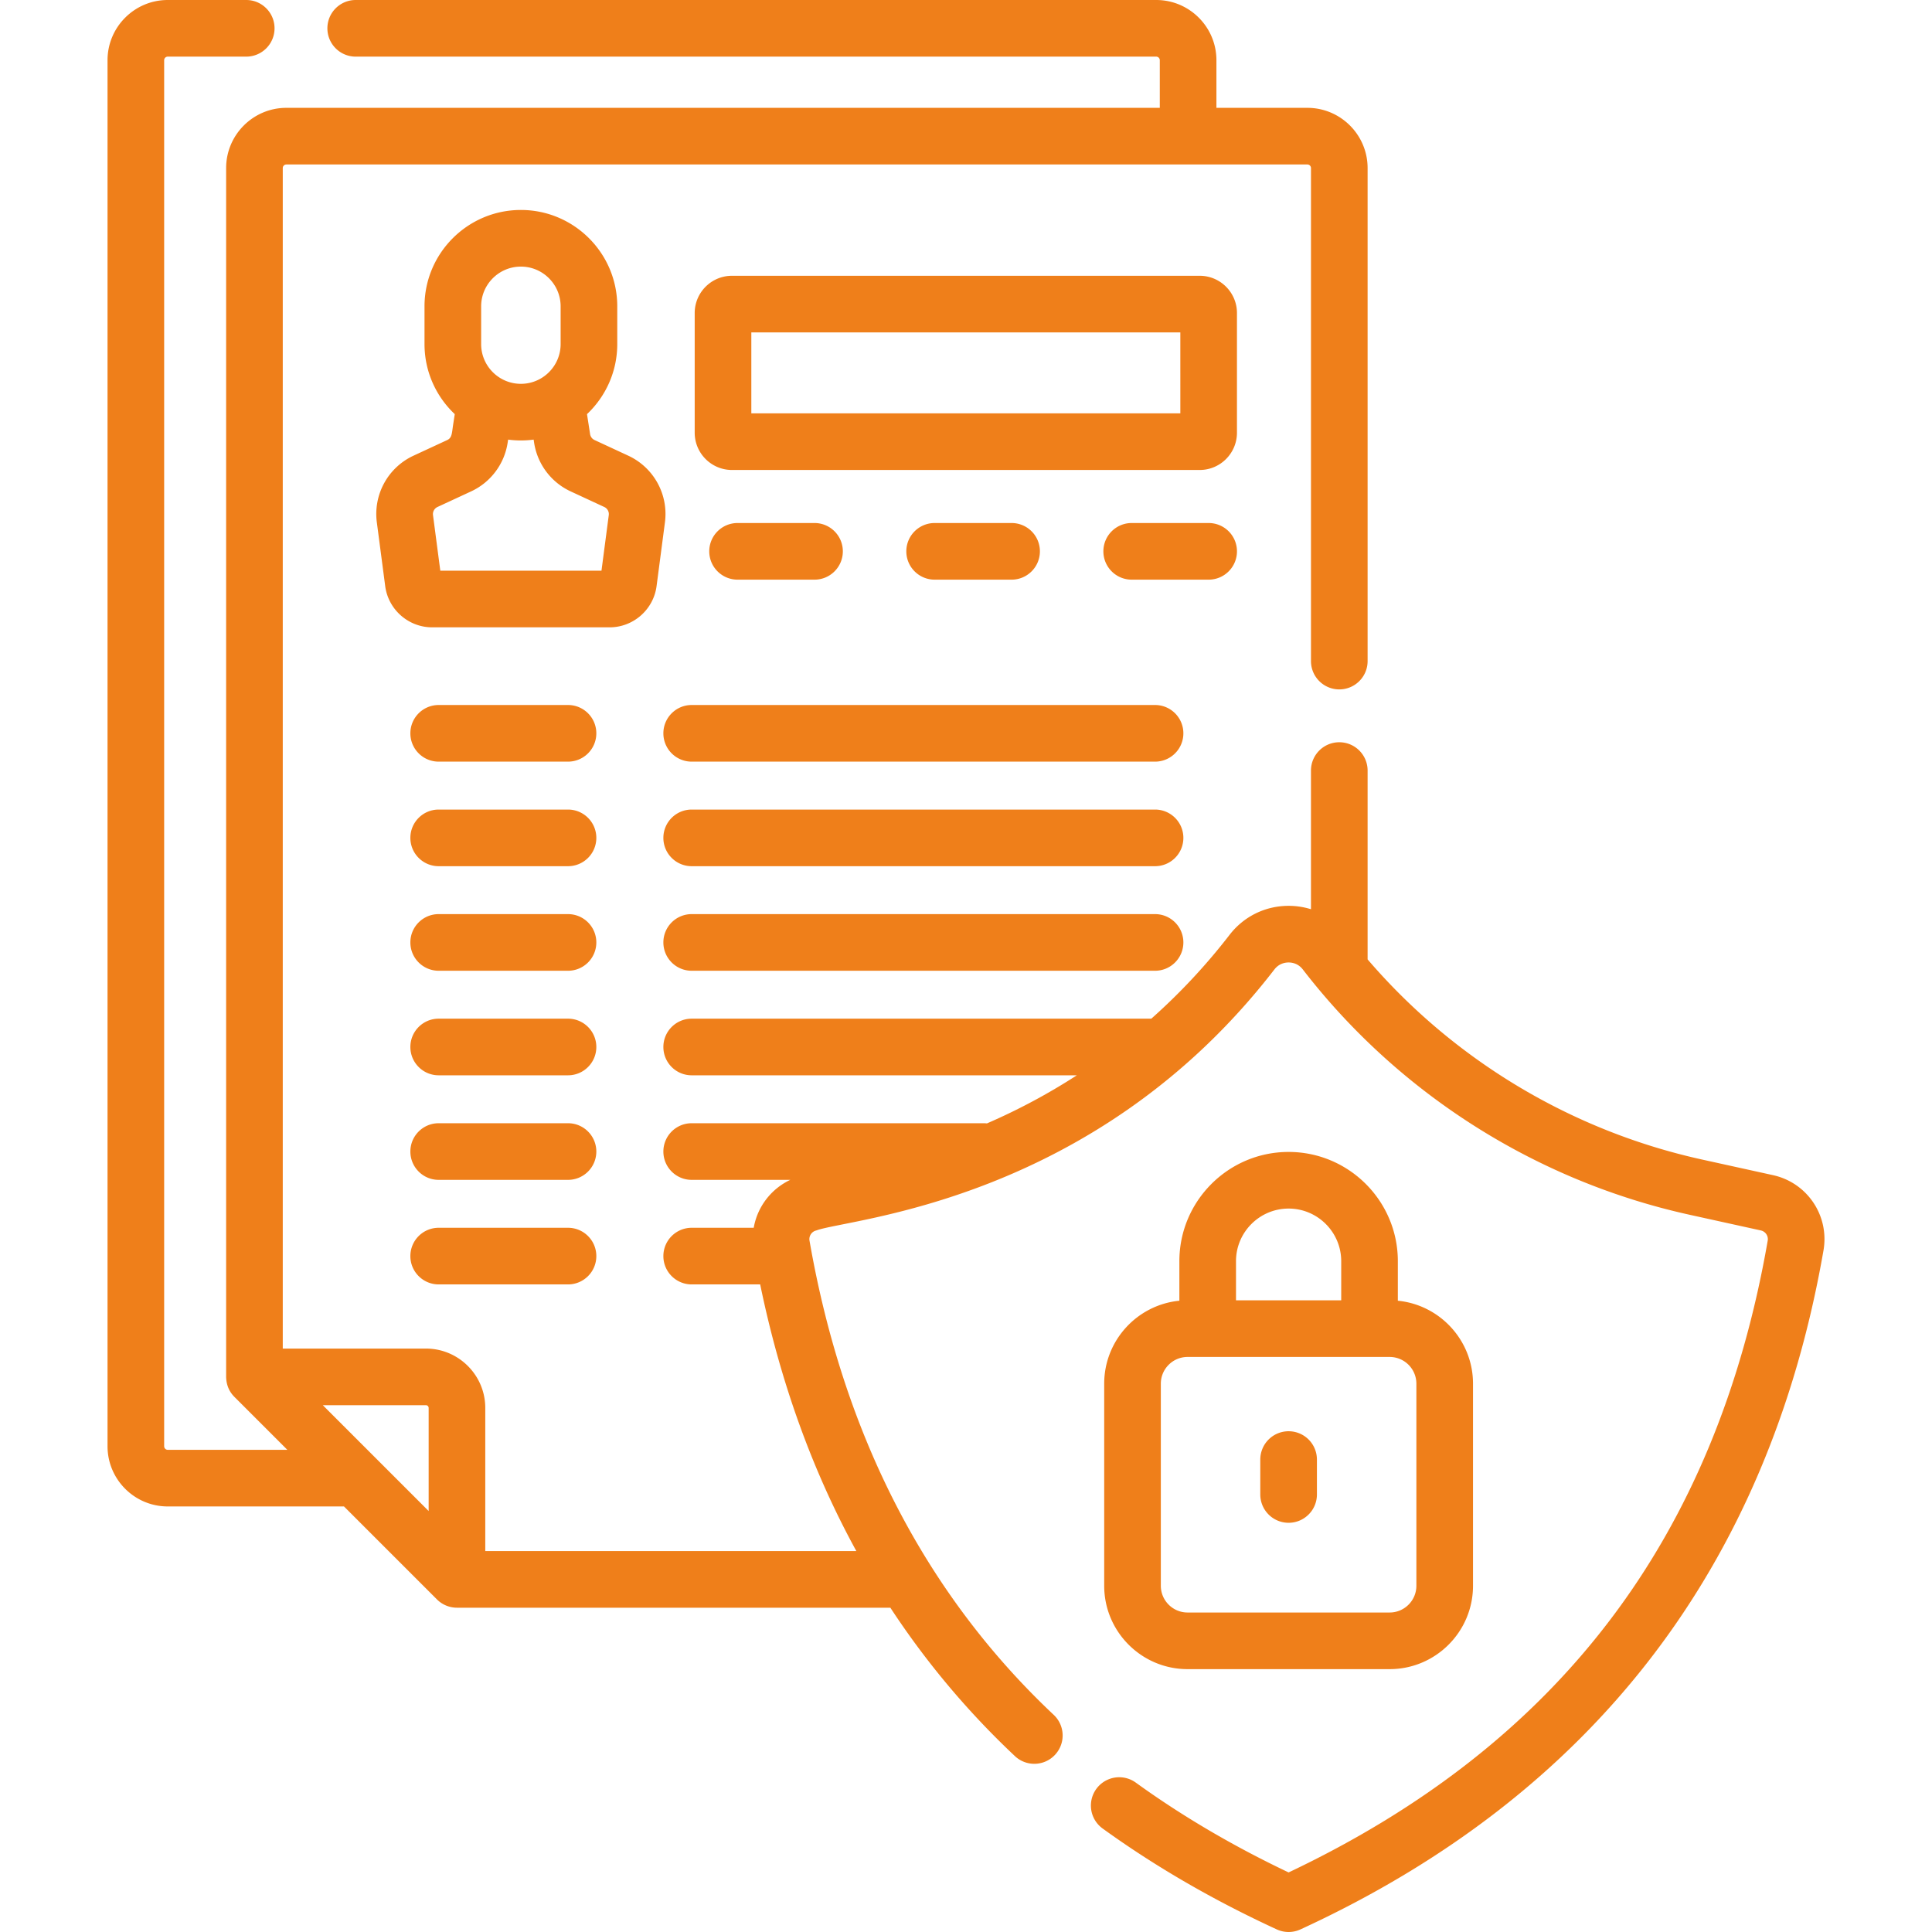
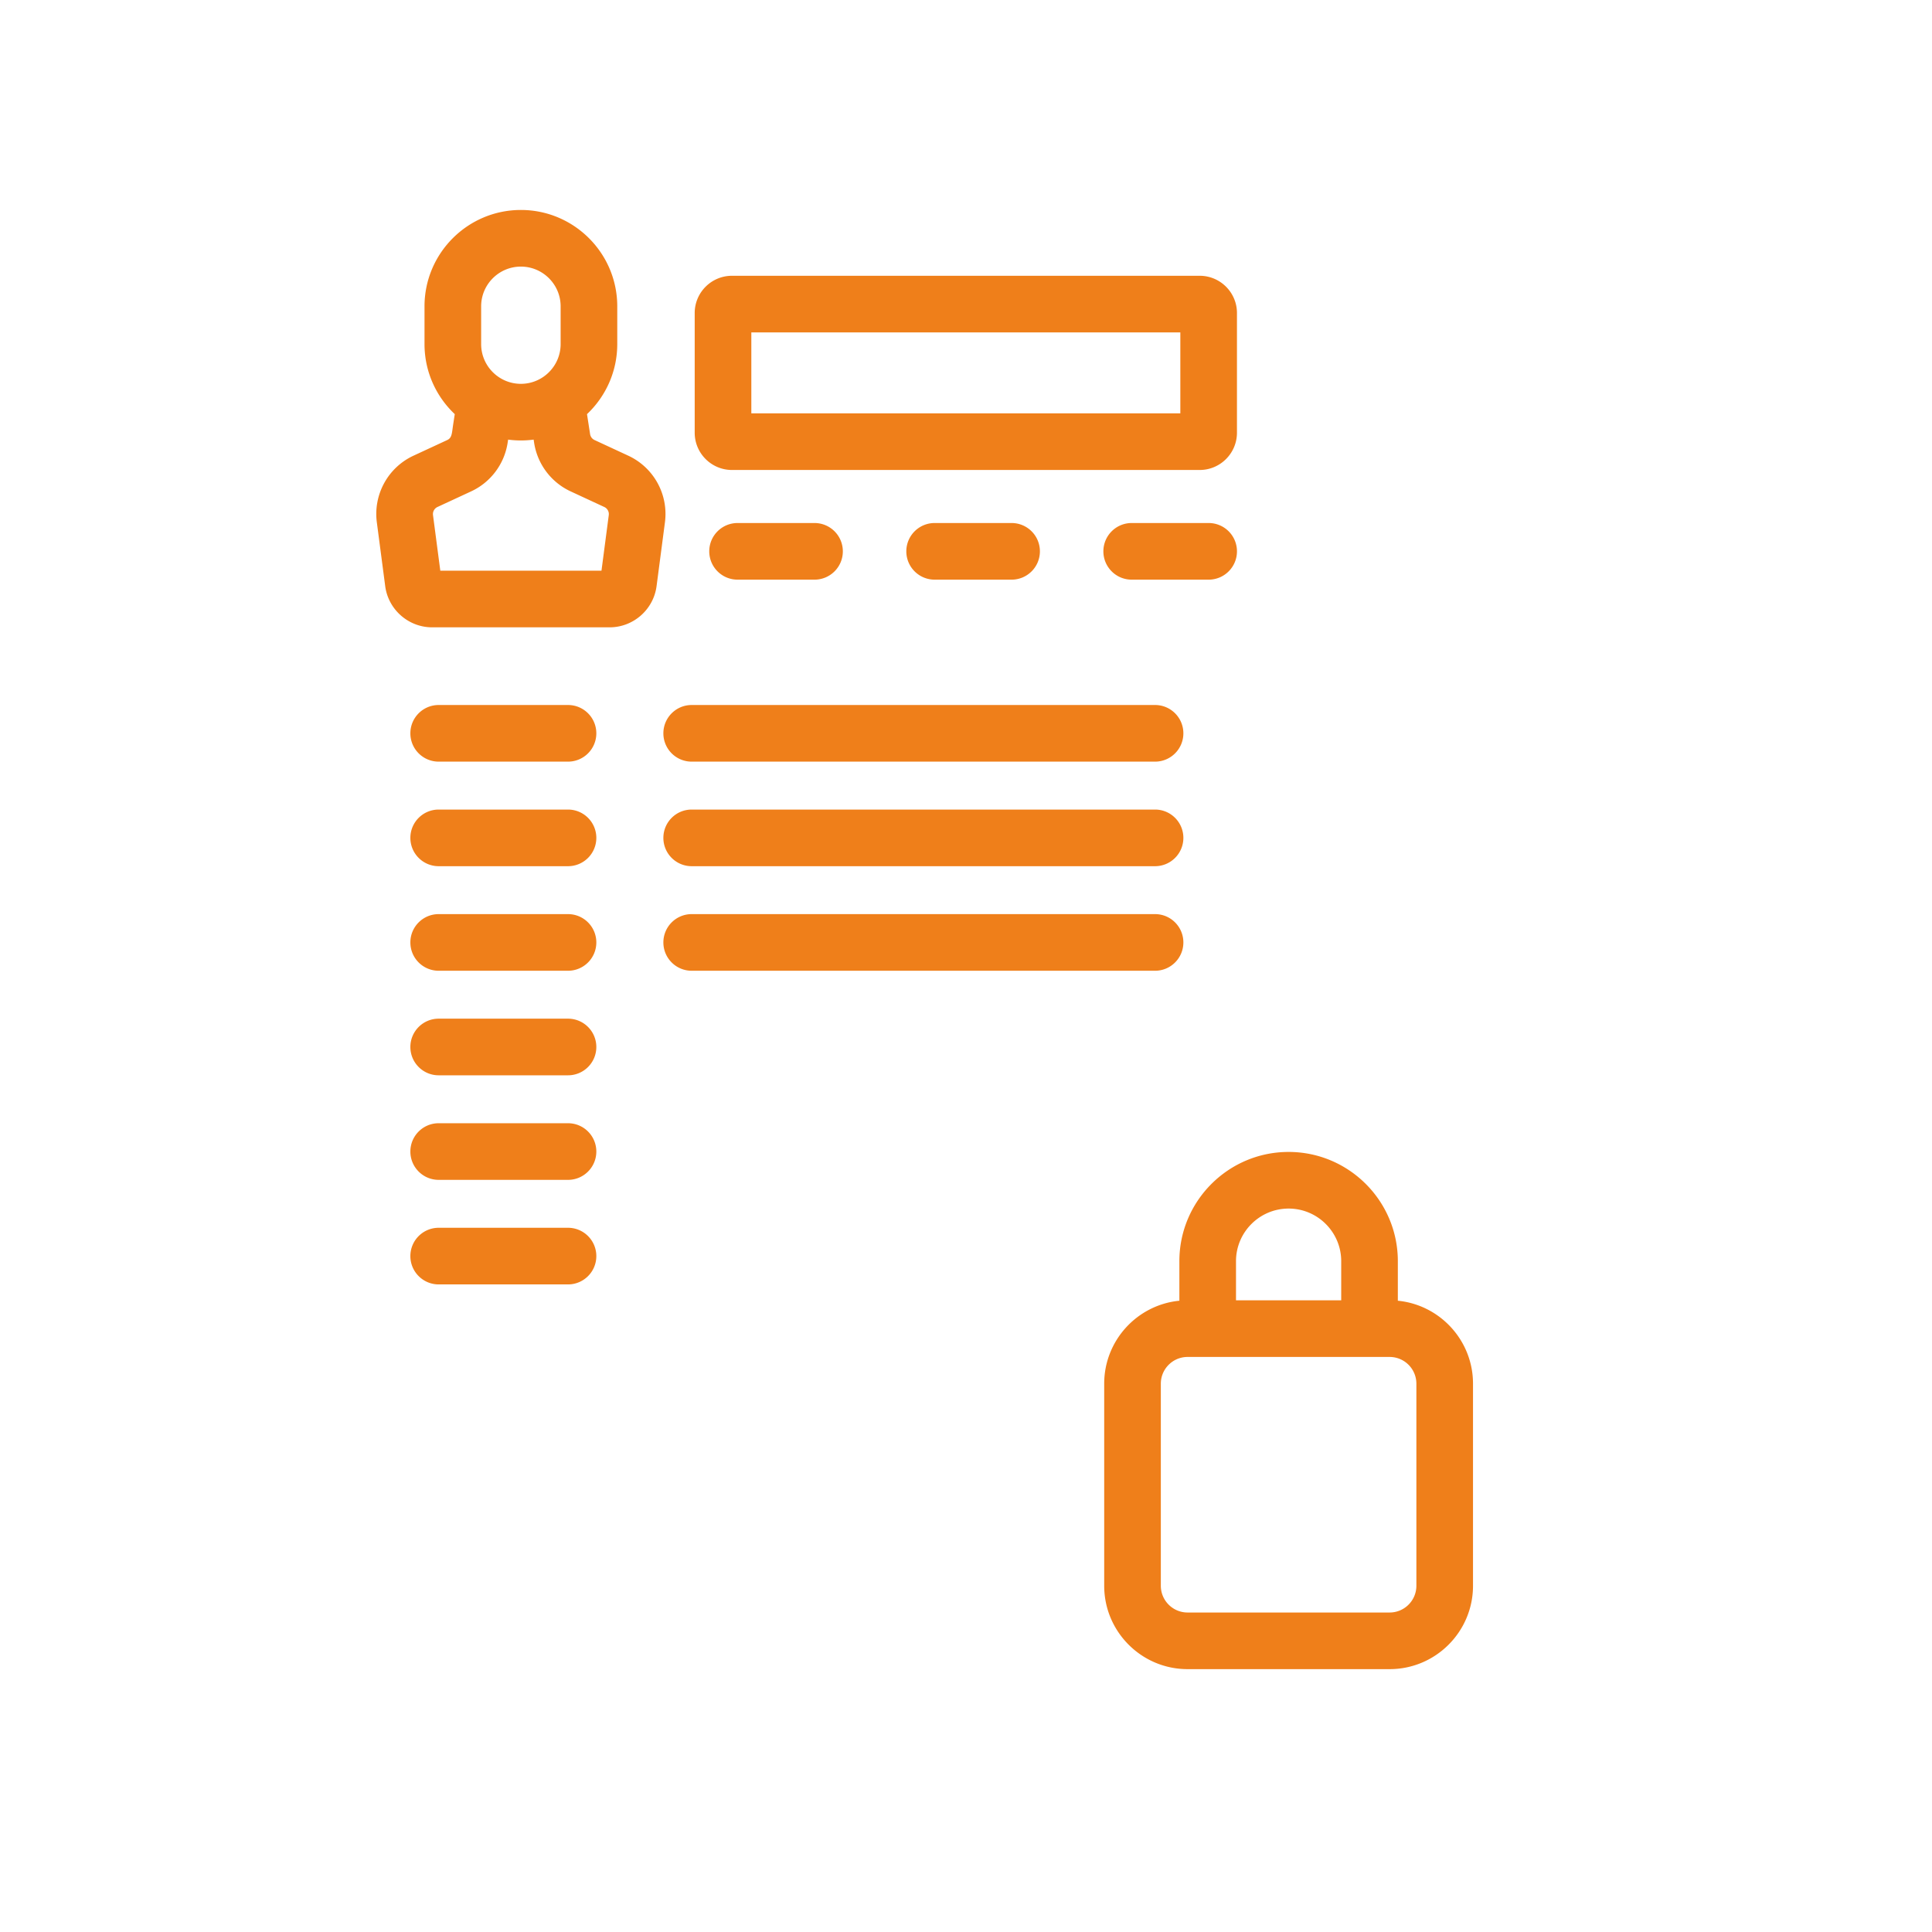
<svg xmlns="http://www.w3.org/2000/svg" version="1.1" width="512" height="512" x="0" y="0" viewBox="0 0 511.749 511.749" style="enable-background:new 0 0 512 512" xml:space="preserve">
  <g>
    <path d="m173.912 155.252 2.211-16.851a17.012 17.012 0 0 0-9.752-17.721l-8.884-4.12a2.08 2.08 0 0 1-1.183-1.572l-.818-5.291c4.932-4.657 8.014-11.253 8.014-18.555v-9.998c0-14.076-11.452-25.527-25.528-25.527s-25.527 11.451-25.527 25.527v9.998c0 7.302 3.082 13.898 8.014 18.555l-.402 2.601c-.38 2.445-.286 3.653-1.6 4.264l-8.882 4.118a17.013 17.013 0 0 0-9.753 17.722l2.211 16.849c.815 6.224 6.163 10.917 12.44 10.917h46.997c6.279-.001 11.626-4.694 12.442-10.916zm-46.467-74.108c0-5.805 4.723-10.527 10.528-10.527S148.5 75.34 148.5 81.144v9.998c0 5.805-4.723 10.527-10.527 10.527h-.001c-5.805 0-10.527-4.723-10.527-10.527zm33.805 55.306-1.931 14.717h-42.692l-1.931-14.717a2.075 2.075 0 0 1 1.189-2.162l8.882-4.118a17.047 17.047 0 0 0 9.696-12.881l.13-.843a25.638 25.638 0 0 0 6.757 0l.129.833a17.048 17.048 0 0 0 9.697 12.891l8.884 4.12a2.072 2.072 0 0 1 1.19 2.16zM215.751 153.539c4.143 0 7.5-3.357 7.5-7.5s-3.357-7.5-7.5-7.5h-20.383c-4.143 0-7.5 3.357-7.5 7.5s3.357 7.5 7.5 7.5zM267.949 153.539c4.143 0 7.5-3.357 7.5-7.5s-3.357-7.5-7.5-7.5h-20.383c-4.143 0-7.5 3.357-7.5 7.5s3.357 7.5 7.5 7.5zM327.647 146.039c0-4.143-3.357-7.5-7.5-7.5h-20.384c-4.143 0-7.5 3.357-7.5 7.5s3.357 7.5 7.5 7.5h20.384c4.143 0 7.5-3.357 7.5-7.5zM150.455 186.742h-34.257c-4.143 0-7.5 3.357-7.5 7.5s3.357 7.5 7.5 7.5h34.257c4.143 0 7.5-3.357 7.5-7.5s-3.358-7.5-7.5-7.5zM305.953 186.742H183.215c-4.143 0-7.5 3.357-7.5 7.5s3.357 7.5 7.5 7.5h122.737c4.143 0 7.5-3.357 7.5-7.5s-3.357-7.5-7.499-7.5zM150.455 214.437h-34.257c-4.143 0-7.5 3.357-7.5 7.5s3.357 7.5 7.5 7.5h34.257c4.143 0 7.5-3.357 7.5-7.5s-3.358-7.5-7.5-7.5zM305.953 214.437H183.215c-4.143 0-7.5 3.357-7.5 7.5s3.357 7.5 7.5 7.5h122.737c4.143 0 7.5-3.357 7.5-7.5s-3.357-7.5-7.499-7.5zM150.455 242.132h-34.257c-4.143 0-7.5 3.357-7.5 7.5s3.357 7.5 7.5 7.5h34.257c4.143 0 7.5-3.357 7.5-7.5s-3.358-7.5-7.5-7.5zM305.953 242.132H183.215c-4.143 0-7.5 3.357-7.5 7.5s3.357 7.5 7.5 7.5h122.737c4.143 0 7.5-3.357 7.5-7.5s-3.357-7.5-7.499-7.5zM150.455 269.826h-34.257c-4.143 0-7.5 3.357-7.5 7.5s3.357 7.5 7.5 7.5h34.257c4.143 0 7.5-3.357 7.5-7.5s-3.358-7.5-7.5-7.5zM150.455 297.521h-34.257c-4.143 0-7.5 3.357-7.5 7.5s3.357 7.5 7.5 7.5h34.257c4.143 0 7.5-3.357 7.5-7.5s-3.358-7.5-7.5-7.5zM150.455 325.215h-34.257c-4.143 0-7.5 3.357-7.5 7.5s3.357 7.5 7.5 7.5h34.257c4.143 0 7.5-3.357 7.5-7.5s-3.358-7.5-7.5-7.5zM327.647 82.917c0-5.441-4.428-9.868-9.869-9.868H193.881c-5.441 0-9.869 4.427-9.869 9.868v31.703c0 5.441 4.428 9.868 9.869 9.868h123.896c5.441 0 9.869-4.427 9.869-9.868V82.917zm-15 26.571H199.012V88.049h113.635zM341.326 305.127c-15.954 0-28.934 12.98-28.934 28.935v10.474c-11.161 1.093-19.911 10.531-19.911 21.974v53.532c0 12.175 9.904 22.079 22.079 22.079h53.532c12.175 0 22.079-9.904 22.079-22.079V366.51c0-11.443-8.75-20.881-19.911-21.974v-10.474c0-15.955-12.98-28.935-28.934-28.935zm-13.934 28.935c0-7.684 6.251-13.935 13.934-13.935 7.684 0 13.935 6.251 13.935 13.935v10.368h-27.868v-10.368zm47.779 32.448v53.532c0 3.903-3.176 7.079-7.079 7.079H314.56c-3.903 0-7.079-3.176-7.079-7.079V366.51c0-3.904 3.176-7.08 7.079-7.08h53.532a7.086 7.086 0 0 1 7.079 7.08z" fill="#ef7f1a" opacity="1" data-original="#000000" />
-     <path d="M341.326 379.109a7.499 7.499 0 0 0-7.5 7.5v9.247c0 4.143 3.357 7.5 7.5 7.5s7.5-3.357 7.5-7.5v-9.247a7.5 7.5 0 0 0-7.5-7.5z" fill="#ef7f1a" opacity="1" data-original="#000000" />
-     <path d="m469.647 311.277-18.839-4.146c-34.496-7.594-65.643-26.296-88.557-53.01v-50.013c0-4.143-3.357-7.5-7.5-7.5s-7.5 3.357-7.5 7.5v36.729a19.874 19.874 0 0 0-5.925-.897h-.001c-6.169 0-11.869 2.801-15.639 7.686a162.277 162.277 0 0 1-20.727 22.201H183.215c-4.143 0-7.5 3.357-7.5 7.5s3.357 7.5 7.5 7.5h102.017a163.164 163.164 0 0 1-23.812 12.742 7.663 7.663 0 0 0-.848-.048h-77.357c-4.143 0-7.5 3.357-7.5 7.5s3.357 7.5 7.5 7.5h26.125a17.328 17.328 0 0 0-9.695 12.694h-16.43c-4.143 0-7.5 3.357-7.5 7.5s3.357 7.5 7.5 7.5h18.142c5.323 25.834 13.839 49.426 25.473 70.636h-98.29v-37.913c0-8.673-7.056-15.729-15.729-15.729H74.899V44.517c0-.524.427-.951.951-.951h270.451c.524 0 .95.427.95.951v130.591c0 4.143 3.357 7.5 7.5 7.5s7.5-3.357 7.5-7.5V44.517c0-8.796-7.155-15.951-15.95-15.951h-24.094V15.95c0-8.795-7.155-15.95-15.95-15.95H94.22c-4.143 0-7.5 3.357-7.5 7.5s3.357 7.5 7.5 7.5h212.037c.523 0 .95.427.95.95v12.615H75.85c-8.796 0-15.951 7.155-15.951 15.951v320.191c.045 2.181.837 3.945 2.196 5.304l14.018 14.018h-31.68a.95.95 0 0 1-.95-.95V15.95a.95.95 0 0 1 .95-.95H65.22c4.143 0 7.5-3.357 7.5-7.5S69.363 0 65.22 0H44.433c-8.795 0-15.95 7.155-15.95 15.95v367.129c0 8.795 7.155 15.95 15.95 15.95h46.68l24.625 24.625a7.498 7.498 0 0 0 5.304 2.196H235.84a217.764 217.764 0 0 0 33.109 39.419 7.502 7.502 0 0 0 10.272-10.932c-34.038-31.98-55.838-74.269-64.794-125.691a2.357 2.357 0 0 1 1.804-2.721c8.513-3.212 73.599-7.284 121.333-69.137 1.242-1.609 2.891-1.85 3.764-1.85.872 0 2.521.24 3.763 1.85 25.435 32.96 61.835 56.04 102.494 64.99l18.838 4.146a2.358 2.358 0 0 1 1.805 2.721c-13.682 78.555-55.204 133.322-126.899 167.324-14.672-6.969-28.273-14.962-40.473-23.788a7.5 7.5 0 0 0-8.793 12.153c13.853 10.022 29.373 19.015 46.129 26.728a7.512 7.512 0 0 0 6.272 0c77.347-35.6 123.959-96.107 138.542-179.842 1.597-9.182-4.27-17.942-13.359-19.943zM85.505 372.208h27.308a.73.73 0 0 1 .729.729v27.307z" fill="#ef7f1a" opacity="1" data-original="#000000" />
  </g>
</svg>